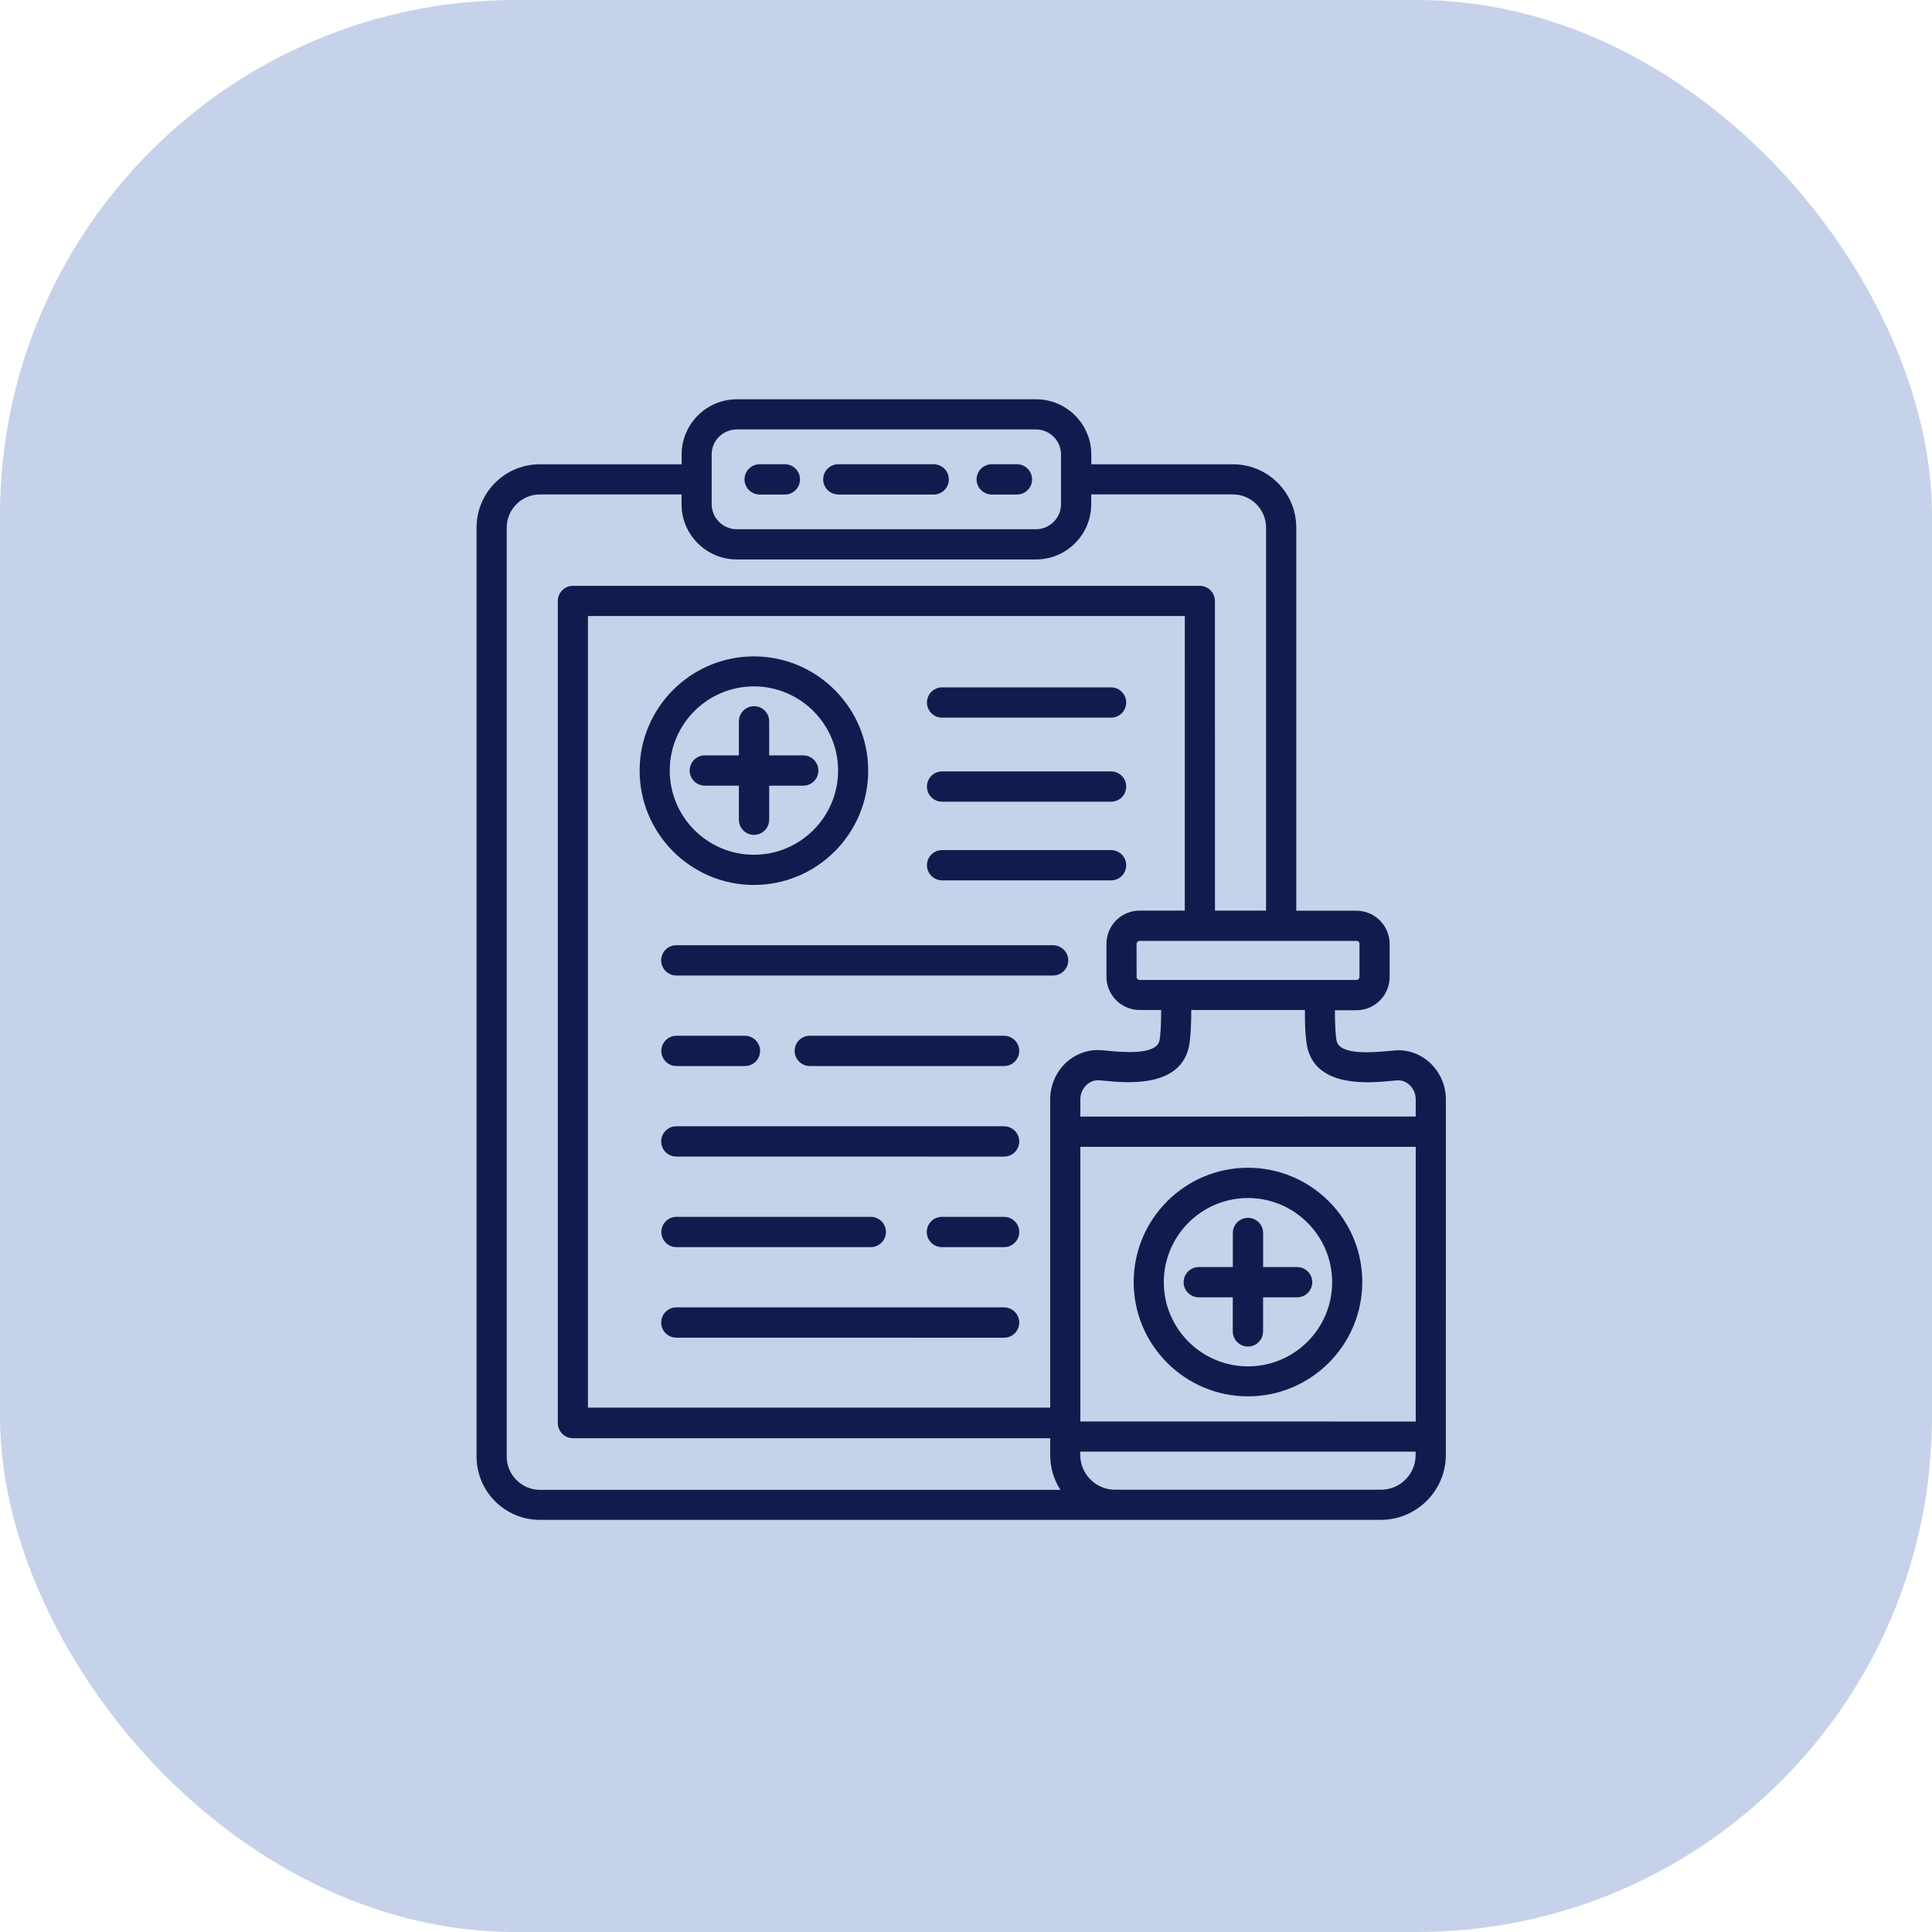
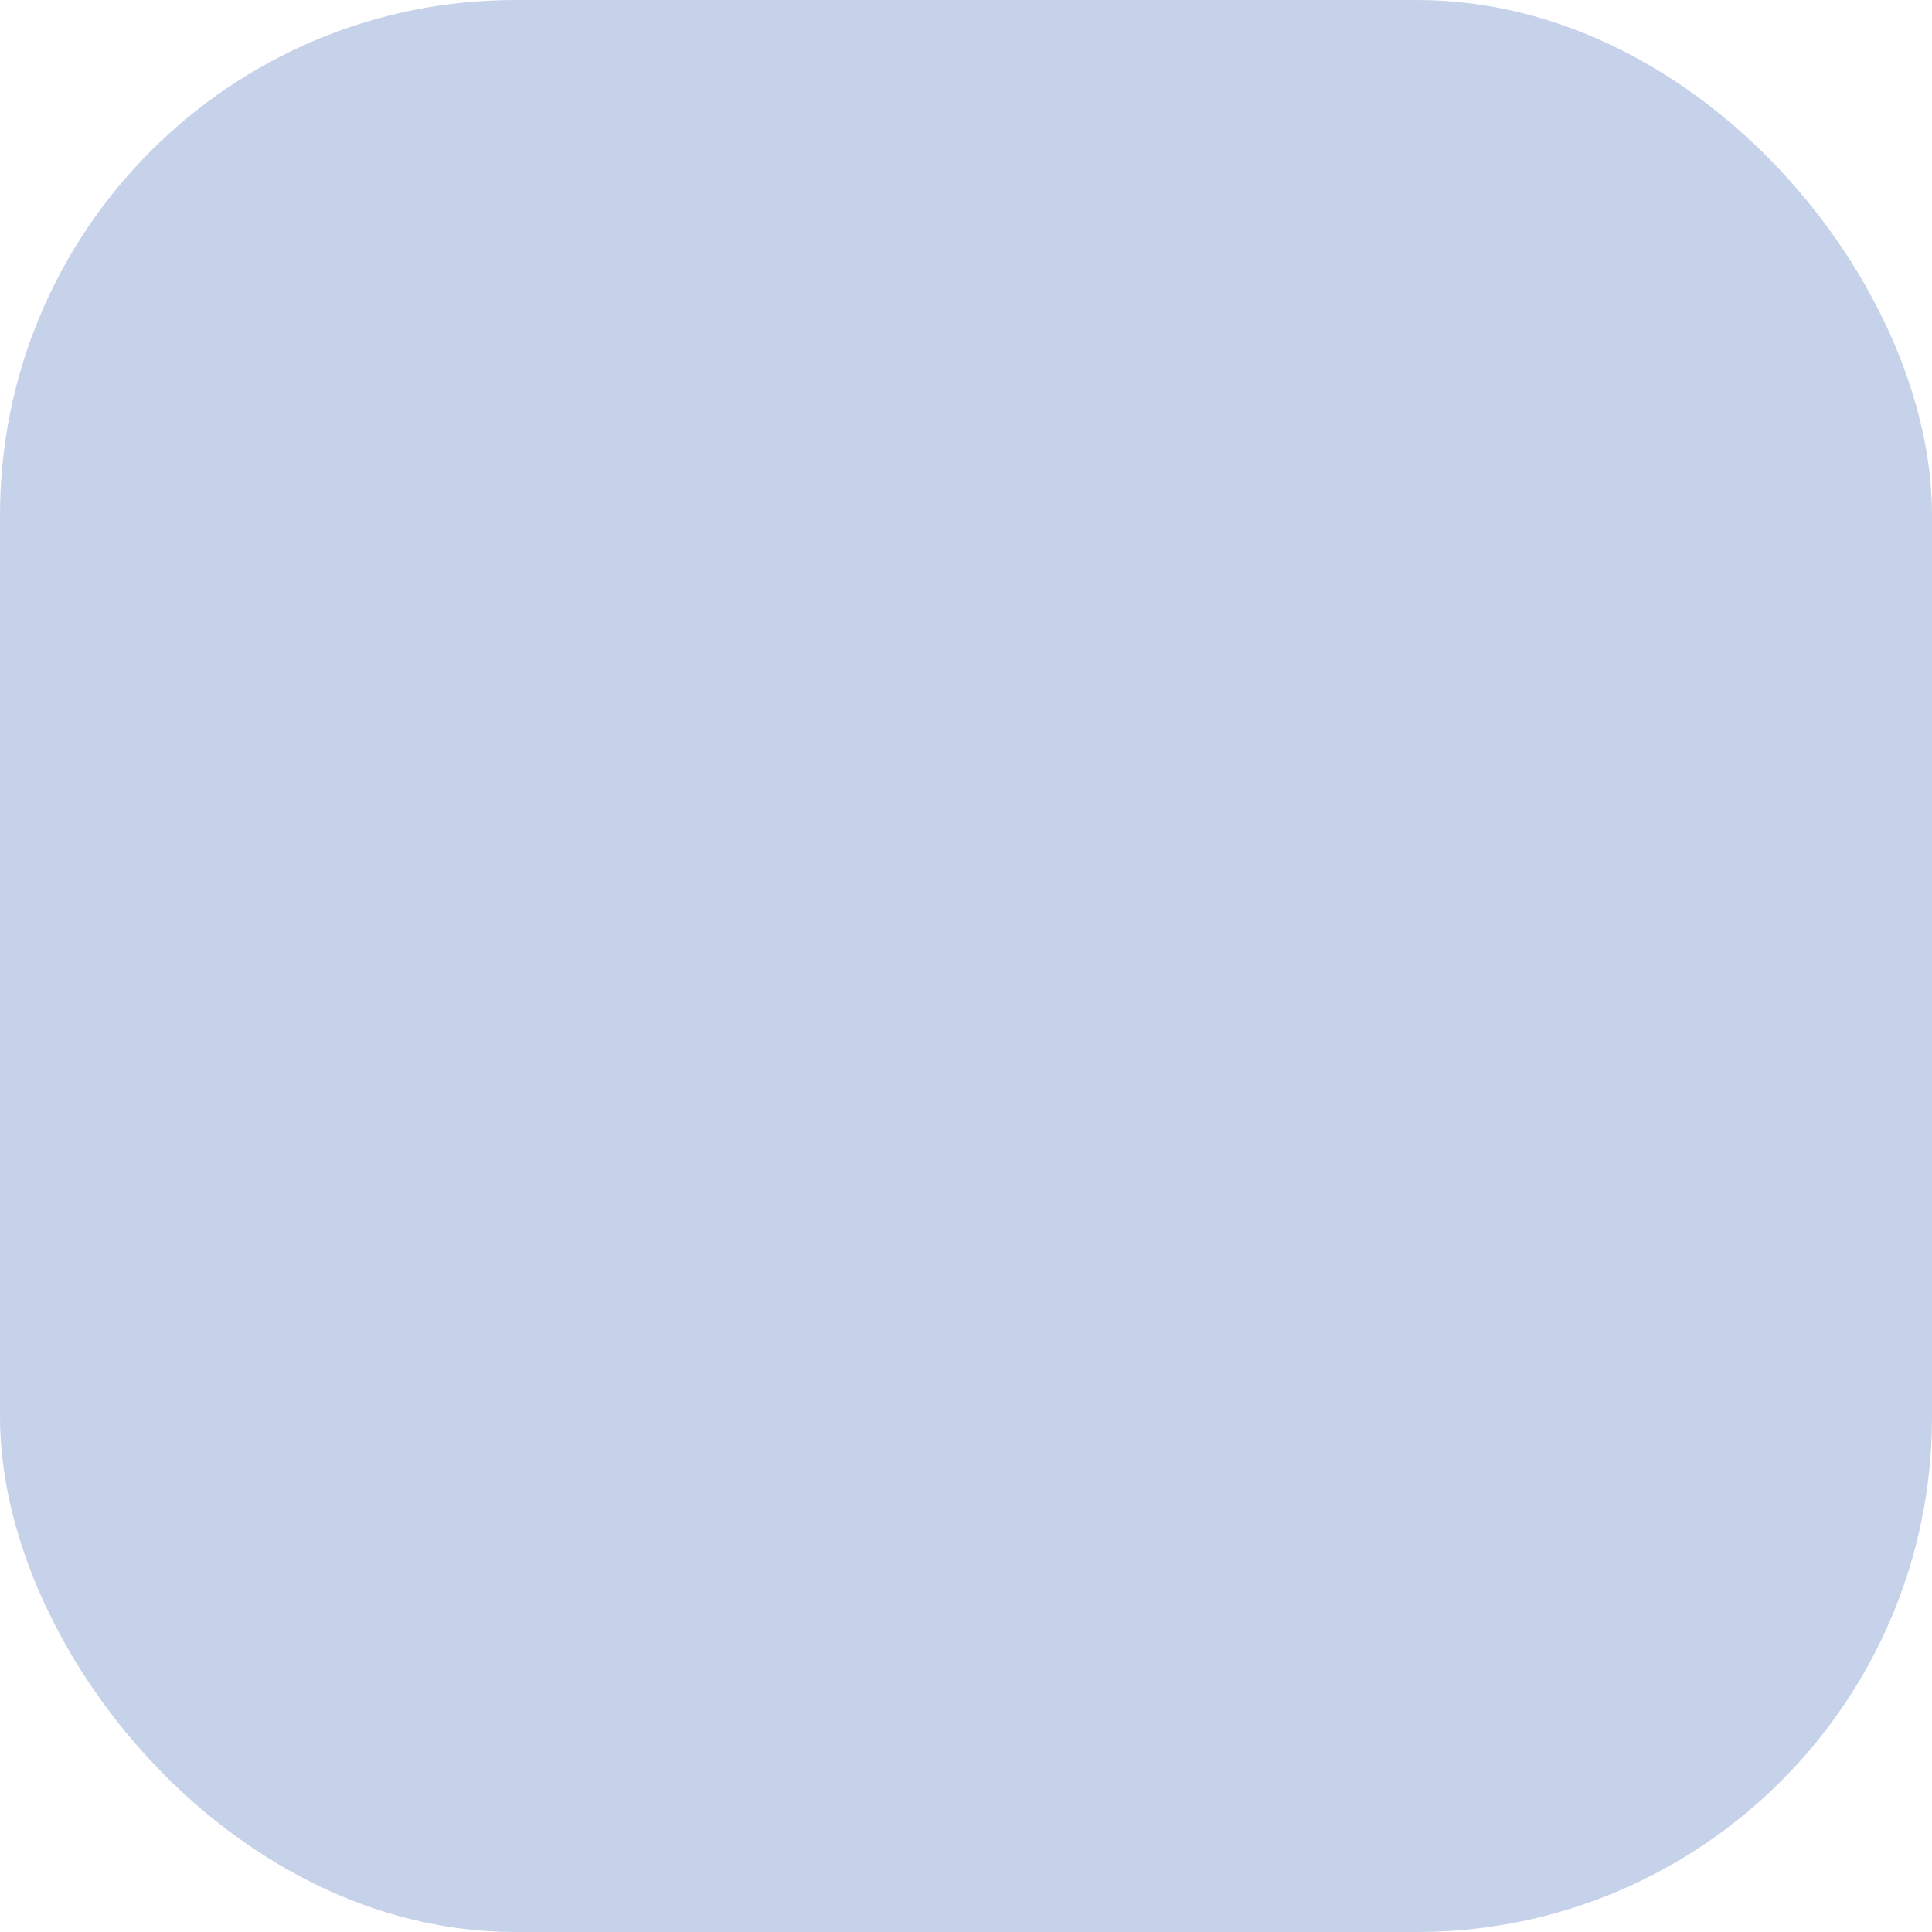
<svg xmlns="http://www.w3.org/2000/svg" width="150" height="150" viewBox="0 0 150 150" fill="none">
  <rect width="150" height="150" rx="40" fill="#C6D2E9" />
-   <path d="M108.387 81.55C108.214 81.56 108.003 81.577 107.769 81.601C106.671 81.707 104.105 81.941 103.792 80.87C103.687 80.524 103.643 79.487 103.643 78.434H105.315C106.732 78.434 107.891 77.278 107.891 75.858V73.285C107.891 71.868 106.735 70.709 105.315 70.709H100.642V40.961C100.642 38.246 98.439 36.047 95.727 36.047H84.729V35.289C84.729 32.924 82.806 31 80.44 31H57.211C54.846 31 52.922 32.924 52.922 35.289V36.047H41.914C39.199 36.047 37 38.249 37 40.961V113.086C37 115.801 39.202 118 41.914 118H107.208C109.992 118 112.255 115.737 112.255 112.953L112.258 85.36C112.258 84.299 111.823 83.28 111.059 82.549C110.318 81.852 109.379 81.496 108.387 81.55ZM91.996 70.698H88.481C87.064 70.698 85.905 71.854 85.905 73.274V75.84C85.905 77.257 87.061 78.416 88.481 78.416H90.153C90.153 79.477 90.103 80.513 90.004 80.853C89.691 81.924 87.125 81.689 86.028 81.584C85.793 81.557 85.582 81.54 85.409 81.533C84.427 81.482 83.479 81.839 82.738 82.532C81.973 83.263 81.538 84.282 81.538 85.343V109.286H45.649V47.826H91.989L91.986 70.698L91.996 70.698ZM83.876 89.04H109.917V110.367L83.876 110.363V89.04ZM101.549 81.513C102.391 84.445 106.317 84.078 107.985 83.922C108.193 83.905 108.37 83.888 108.499 83.878C108.839 83.861 109.168 83.99 109.437 84.235C109.743 84.52 109.916 84.931 109.916 85.349V86.689L83.876 86.692V85.353C83.876 84.935 84.049 84.527 84.355 84.238C84.6 84.004 84.912 83.871 85.235 83.871H85.296C85.436 83.881 85.609 83.898 85.809 83.915C87.481 84.072 91.403 84.439 92.246 81.506C92.447 80.819 92.491 79.443 92.491 78.416H101.314C101.304 79.453 101.348 80.826 101.549 81.513ZM105.549 73.284V75.85C105.549 75.98 105.443 76.085 105.314 76.085H88.481C88.352 76.085 88.246 75.98 88.246 75.85L88.243 73.284C88.243 73.155 88.348 73.05 88.477 73.05H105.32C105.446 73.04 105.549 73.152 105.549 73.284ZM55.253 35.288C55.253 34.211 56.133 33.341 57.2 33.341H80.429C81.507 33.341 82.377 34.221 82.377 35.288V39.142C82.377 40.22 81.496 41.09 80.429 41.09H57.2C56.123 41.09 55.253 40.209 55.253 39.142V35.288ZM39.341 113.089V40.964C39.341 39.547 40.496 38.388 41.917 38.388H52.915V39.146C52.915 41.512 54.838 43.435 57.204 43.435H80.433C82.799 43.435 84.722 41.512 84.722 39.146V38.385H95.72C97.137 38.385 98.296 39.54 98.296 40.961V70.699H94.33L94.327 46.66C94.327 46.018 93.803 45.485 93.151 45.485H44.483C43.84 45.485 43.307 46.008 43.307 46.66V110.486C43.307 111.128 43.83 111.662 44.483 111.662H81.537V112.967C81.537 113.959 81.823 114.89 82.329 115.672H41.913C40.496 115.662 39.341 114.506 39.341 113.089ZM107.211 115.661H86.574C85.086 115.661 83.869 114.452 83.869 112.956V112.705H109.909V112.956C109.916 114.455 108.709 115.661 107.211 115.661ZM96.893 90.665C91.995 90.665 88.019 94.648 88.019 99.539C88.019 104.436 92.002 108.412 96.893 108.412C101.79 108.412 105.766 104.429 105.766 99.539C105.776 94.652 101.79 90.665 96.893 90.665ZM96.893 106.085C93.29 106.085 90.357 103.152 90.357 99.549C90.357 95.947 93.29 93.014 96.893 93.014C100.495 93.014 103.428 95.947 103.428 99.549C103.435 103.152 100.502 106.085 96.893 106.085ZM101.885 99.549C101.885 100.192 101.362 100.725 100.709 100.725H98.065V103.37C98.065 104.012 97.542 104.546 96.889 104.546C96.247 104.546 95.713 104.022 95.713 103.37V100.725H93.073C92.43 100.725 91.897 100.202 91.897 99.549C91.897 98.907 92.42 98.374 93.073 98.374H95.717V95.729C95.717 95.087 96.24 94.553 96.893 94.553C97.535 94.553 98.069 95.077 98.069 95.729V98.374H100.713C101.355 98.377 101.885 98.897 101.885 99.549ZM58.533 68.707C63.43 68.707 67.407 64.724 67.407 59.834C67.407 54.944 63.423 50.961 58.533 50.961C53.643 50.961 49.66 54.944 49.66 59.834C49.66 64.724 53.643 68.707 58.533 68.707ZM58.533 53.291C62.136 53.291 65.069 56.224 65.069 59.827C65.069 63.429 62.136 66.362 58.533 66.362C54.931 66.362 51.998 63.429 51.998 59.827C51.998 56.221 54.931 53.291 58.533 53.291ZM54.723 60.999C54.081 60.999 53.547 60.476 53.547 59.823C53.547 59.171 54.071 58.647 54.723 58.647H57.367V56.003C57.367 55.361 57.891 54.827 58.543 54.827C59.196 54.827 59.719 55.351 59.719 56.003V58.647H62.363C63.006 58.647 63.539 59.171 63.539 59.823C63.539 60.476 63.016 60.999 62.363 60.999H59.719V63.643C59.719 64.286 59.196 64.819 58.543 64.819C57.891 64.819 57.367 64.296 57.367 63.643V60.999H54.723ZM57.802 37.219C57.802 36.577 58.326 36.044 58.978 36.044H60.936C61.578 36.044 62.112 36.567 62.112 37.219C62.112 37.872 61.589 38.395 60.936 38.395H58.968C58.326 38.385 57.802 37.865 57.802 37.219ZM75.822 37.219C75.822 36.577 76.345 36.044 76.998 36.044H78.955C79.598 36.044 80.131 36.567 80.131 37.219C80.131 37.872 79.608 38.395 78.955 38.395H76.998C76.342 38.385 75.822 37.865 75.822 37.219ZM63.91 37.219C63.91 36.577 64.433 36.044 65.086 36.044H72.492C73.134 36.044 73.667 36.567 73.667 37.219C73.667 37.872 73.144 38.395 72.492 38.395H65.086C64.433 38.385 63.91 37.865 63.91 37.219ZM71.968 54.542C71.968 53.9 72.492 53.366 73.144 53.366H86.263C86.905 53.366 87.438 53.889 87.438 54.542C87.438 55.194 86.915 55.718 86.263 55.718H73.134C72.488 55.718 71.968 55.188 71.968 54.542ZM71.968 61.067C71.968 60.425 72.492 59.891 73.144 59.891H86.263C86.905 59.891 87.438 60.415 87.438 61.067C87.438 61.72 86.915 62.243 86.263 62.243H73.134C72.488 62.243 71.968 61.713 71.968 61.067ZM71.968 67.174C71.968 66.532 72.492 65.999 73.144 65.999H86.263C86.905 65.999 87.438 66.522 87.438 67.174C87.438 67.827 86.915 68.35 86.263 68.35H73.134C72.488 68.344 71.968 67.82 71.968 67.174ZM82.938 74.563C82.938 75.205 82.415 75.739 81.762 75.739H52.511C51.869 75.739 51.335 75.216 51.335 74.563C51.335 73.91 51.858 73.387 52.511 73.387H81.762C82.415 73.397 82.938 73.917 82.938 74.563ZM79.135 88.623C79.135 89.265 78.612 89.799 77.959 89.799L52.511 89.795C51.868 89.795 51.335 89.272 51.335 88.619C51.335 87.977 51.858 87.443 52.511 87.443H77.97C78.612 87.457 79.135 87.977 79.135 88.623ZM79.135 102.683C79.135 103.325 78.612 103.859 77.959 103.859L52.511 103.855C51.868 103.855 51.335 103.332 51.335 102.679C51.335 102.037 51.858 101.503 52.511 101.503H77.97C78.612 101.517 79.135 102.037 79.135 102.683ZM51.346 81.591C51.346 80.949 51.869 80.415 52.521 80.415H57.837C58.479 80.415 59.013 80.939 59.013 81.591C59.013 82.244 58.489 82.767 57.837 82.767H52.521C51.869 82.767 51.346 82.244 51.346 81.591ZM79.135 81.591C79.135 82.233 78.612 82.767 77.959 82.767H62.873C62.231 82.767 61.697 82.244 61.697 81.591C61.697 80.939 62.22 80.415 62.873 80.415H77.959C78.612 80.425 79.135 80.949 79.135 81.591ZM79.135 95.651C79.135 96.293 78.612 96.827 77.959 96.827H73.13C72.488 96.827 71.954 96.303 71.954 95.651C71.954 95.009 72.478 94.475 73.13 94.475H77.959C78.612 94.485 79.135 95.009 79.135 95.651ZM51.346 95.651C51.346 95.009 51.869 94.475 52.521 94.475H67.608C68.25 94.475 68.784 94.998 68.784 95.651C68.784 96.293 68.26 96.827 67.608 96.827H52.511C51.869 96.827 51.346 96.297 51.346 95.651Z" fill="#111C4E" />
</svg>